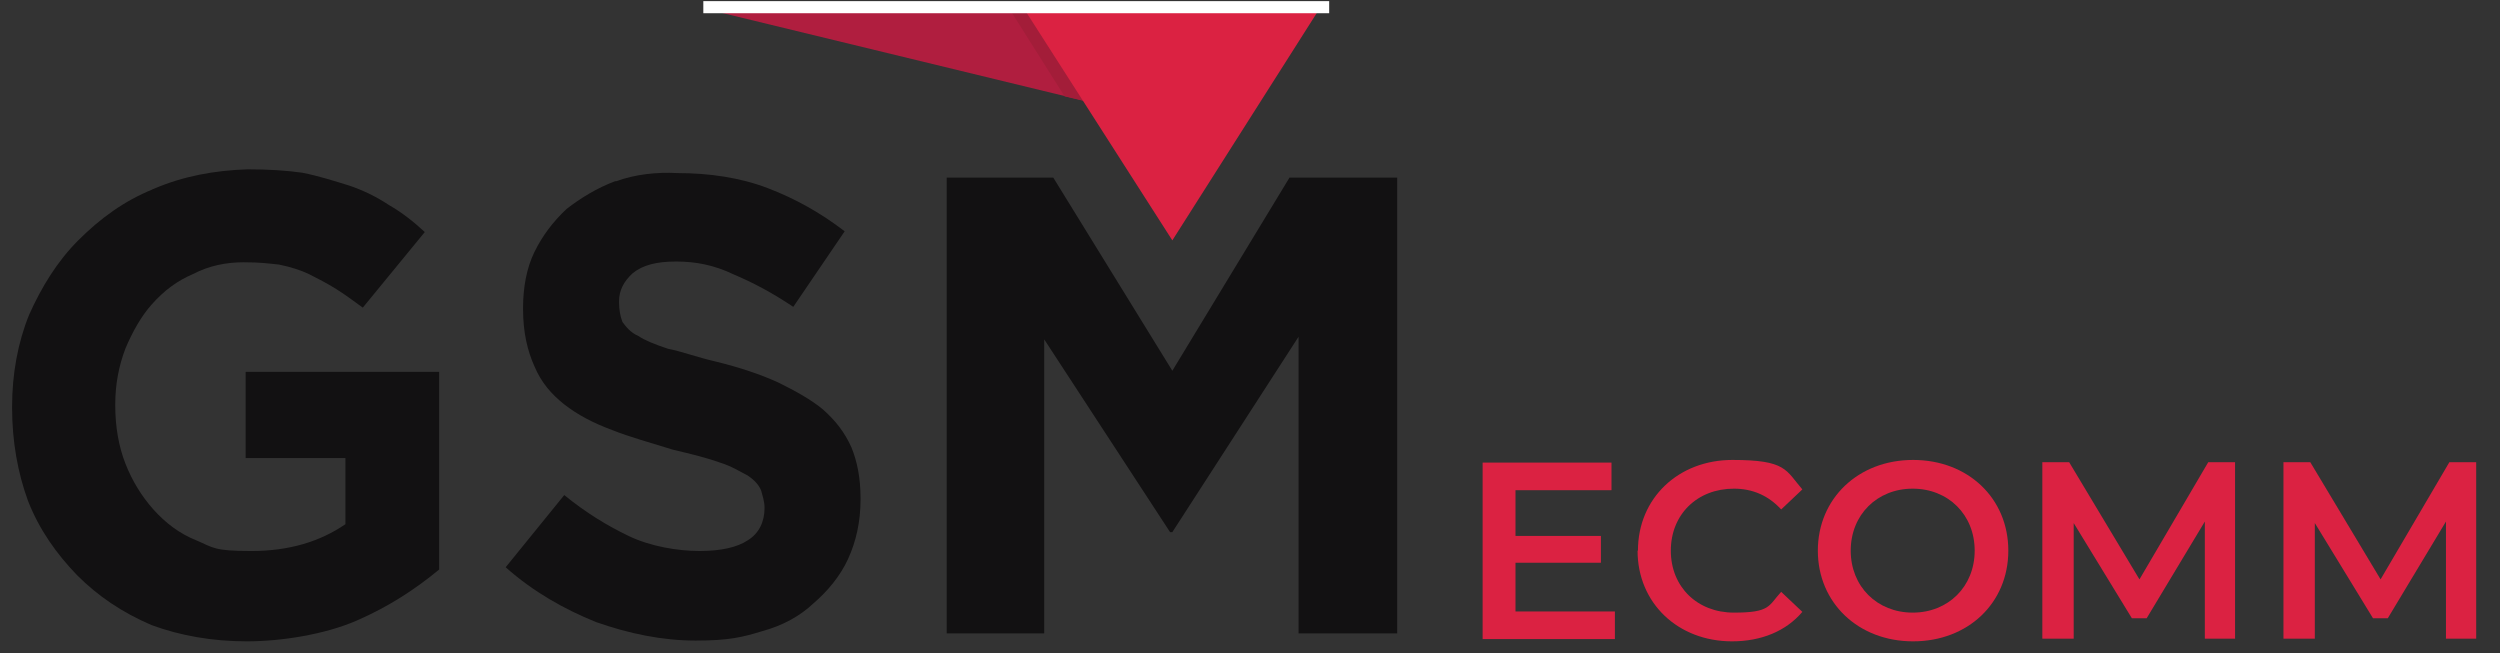
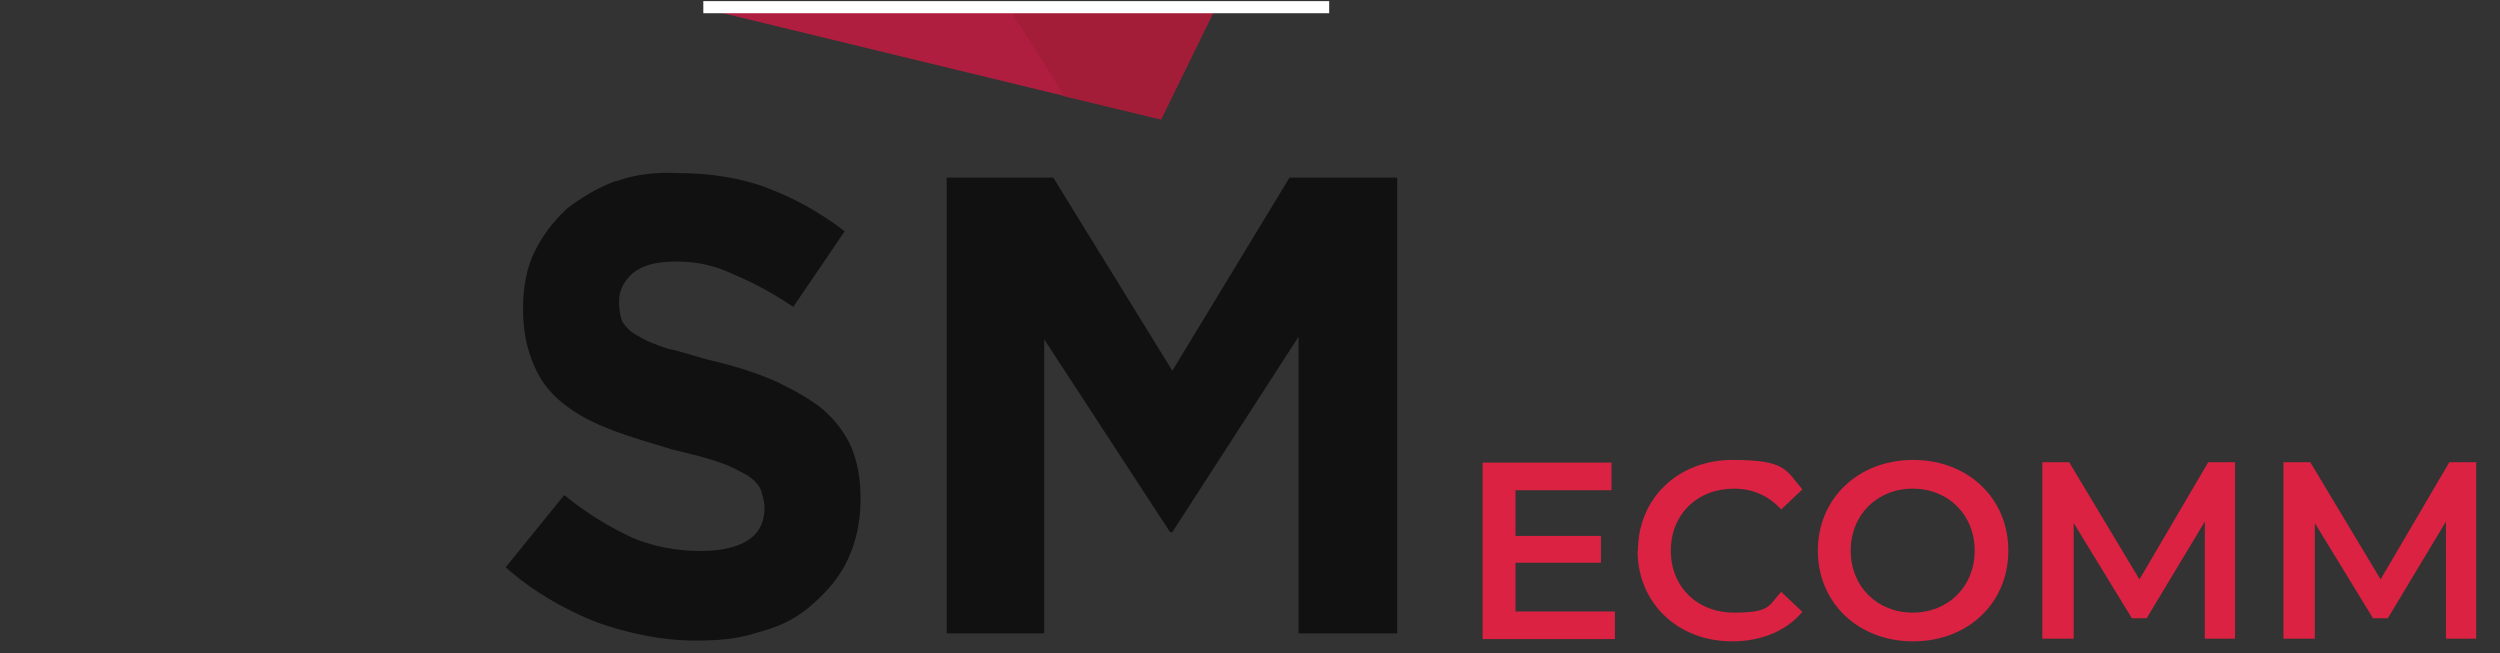
<svg xmlns="http://www.w3.org/2000/svg" id="Layer_1" data-name="Layer 1" version="1.1" viewBox="0 0 661.5 172.8">
  <rect x="0" y="0" width="661.5" height="172.8" fill="#333333" stroke="none" />
  <defs>
    <style> .cls-1 { fill: #121112; } .cls-1, .cls-2, .cls-3, .cls-4, .cls-5 { stroke-width: 0px; } .cls-2 { fill: #a31d39; } .cls-3 { fill: #b01e3f; } .cls-4 { fill: #db2242; } .cls-5 { fill: #fff; } </style>
  </defs>
  <g>
    <polygon class="cls-3" points="189.3 3 189.3 3 307.2 31.6 321.2 3 189.3 3" />
    <polygon class="cls-2" points="267.5 3 267.5 3 281.7 25.5 307.2 31.6 321.2 3 267.5 3" />
-     <polygon class="cls-4" points="271.4 3 271.4 3 310.2 63.6 348.7 3 271.4 3" />
-     <path class="cls-1" d="M40.4,50.1h0c-7.6,3.1-13.9,7.7-19.7,13.5-5.5,5.5-9.7,12.3-13,19.7-3,7.4-4.5,15.7-4.5,24.3v.3c0,8.9,1.5,17.2,4.2,24.6,3,7.7,7.6,14.1,13,19.7,5.5,5.5,11.8,9.8,19.7,13.2,7.6,2.8,16.1,4.3,25.2,4.3s20.6-1.8,29.1-5.5,15.5-8.3,21.8-13.5v-52.3h-51.2v22.8h26.4v17.5c-6.7,4.6-14.9,7.1-24.9,7.1s-10-.9-14.5-2.8c-4.5-1.8-8.2-4.6-11.5-8.3-3-3.4-5.5-7.4-7.3-12s-2.7-9.8-2.7-15.4v-.3c0-5.2.9-10.1,2.7-14.8,1.8-4.3,4.2-8.6,7-11.7,3.3-3.7,6.7-6.2,10.9-8,4.2-2.2,8.8-3.1,13.3-3.1s6.4.3,9.4.6c3,.6,5.8,1.5,7.9,2.5,2.4,1.2,4.9,2.5,7.3,4s4.5,3.1,7,4.9l16.4-20c-3-2.8-6.1-5.2-9.4-7.1-3.3-2.2-7-4-10.6-5.2-3.9-1.2-7.9-2.5-12.4-3.4-4.2-.6-9.1-.9-14.5-.9-8.8.3-17,1.8-24.9,5.2h-.2Z" />
    <path class="cls-1" d="M162.9,47.9h0c-4.9,1.8-9.4,4.6-13,7.4-3.6,3.4-6.4,7.1-8.5,11.4s-3,9.5-3,14.8v.3c0,6.2,1.2,11.1,3,15.1,1.8,4.3,4.5,7.4,7.9,10.1,3.6,2.8,7.6,4.9,12.7,6.8,4.5,1.8,10.3,3.4,16.1,5.2,5.1,1.2,9.1,2.2,12.4,3.4,3,.9,5.5,2.5,7.3,3.4,1.8,1.2,3,2.5,3.6,4,.3,1.2.9,2.8.9,4.6,0,3.7-1.5,6.8-4.5,8.6-2.7,1.8-7,2.8-12.7,2.8s-13-1.2-18.8-4-11.2-6.1-17-10.8l-15.5,19.1c7.3,6.5,15.5,11.1,23.9,14.5,8.8,3.1,17.6,4.9,26.4,4.9s12.4-.9,17.6-2.5c5.5-1.5,10-4,13.6-7.4,3.6-3.1,7-7.1,9.1-11.7,2.1-4.6,3.3-9.8,3.3-15.7v-.3c0-5.5-.9-9.8-2.4-13.5-1.8-4-4.2-7.1-7.6-10.1-3-2.5-7.3-4.9-11.8-7.1-4.8-2.2-10.3-4-16.4-5.5-5.2-1.2-9.4-2.8-12.7-3.4-3.6-1.2-6.1-2.2-7.9-3.4-2.1-.9-3.3-2.5-4.2-3.7-.6-1.5-.9-3.4-.9-5.2v-.3c0-2.8,1.2-5.2,3.6-7.4,2.7-2.2,6.4-3.1,11.5-3.1s10,.9,15.2,3.4c5.2,2.2,10.3,4.9,15.8,8.6l13.6-20c-6.4-4.9-13-8.6-20.3-11.4-7.3-2.8-15.5-4-23.9-4-5.5-.3-11.2.3-16.4,2.2h0Z" />
    <polygon class="cls-1" points="341.2 47 341.2 47 310.2 98.1 278.7 47 250.5 47 250.5 167.6 276.3 167.6 276.3 89.8 309.6 140.8 310.2 140.8 343.6 89.1 343.6 167.6 369.7 167.6 369.7 47 341.2 47" />
  </g>
  <rect class="cls-5" x="186.1" y=".3" width="165.6" height="3.2" />
  <g>
    <path class="cls-4" d="M427.3,161.8v7.3h-35v-46.7h34.1v7.3h-25.4v12.1h22.6v7.1h-22.6v12.9h26.4Z" />
    <path class="cls-4" d="M433.4,145.7c0-13.9,10.7-24,25-24s14.1,2.7,18.5,7.8l-5.6,5.3c-3.4-3.7-7.6-5.5-12.5-5.5-9.7,0-16.7,6.8-16.7,16.4s7,16.4,16.7,16.4,9.1-1.8,12.5-5.5l5.6,5.3c-4.3,5.1-10.9,7.8-18.6,7.8-14.3,0-25-10.1-25-24Z" />
    <path class="cls-4" d="M481,145.7c0-13.8,10.7-24,25.2-24s25.2,10.1,25.2,24-10.7,24-25.2,24-25.2-10.2-25.2-24ZM522.5,145.7c0-9.5-7-16.4-16.4-16.4s-16.4,6.9-16.4,16.4,7,16.4,16.4,16.4,16.4-6.9,16.4-16.4Z" />
    <path class="cls-4" d="M583.4,169v-31c0,0-15.4,25.6-15.4,25.6h-3.9l-15.4-25.2v30.6h-8.3v-46.7h7.1l18.6,31,18.2-31h7.1v46.7c0,0-8.1,0-8.1,0Z" />
    <path class="cls-4" d="M647.2,169v-31c0,0-15.4,25.6-15.4,25.6h-3.9l-15.4-25.2v30.6h-8.3v-46.7h7.1l18.6,31,18.2-31h7.1v46.7c0,0-8.1,0-8.1,0Z" />
  </g>
</svg>